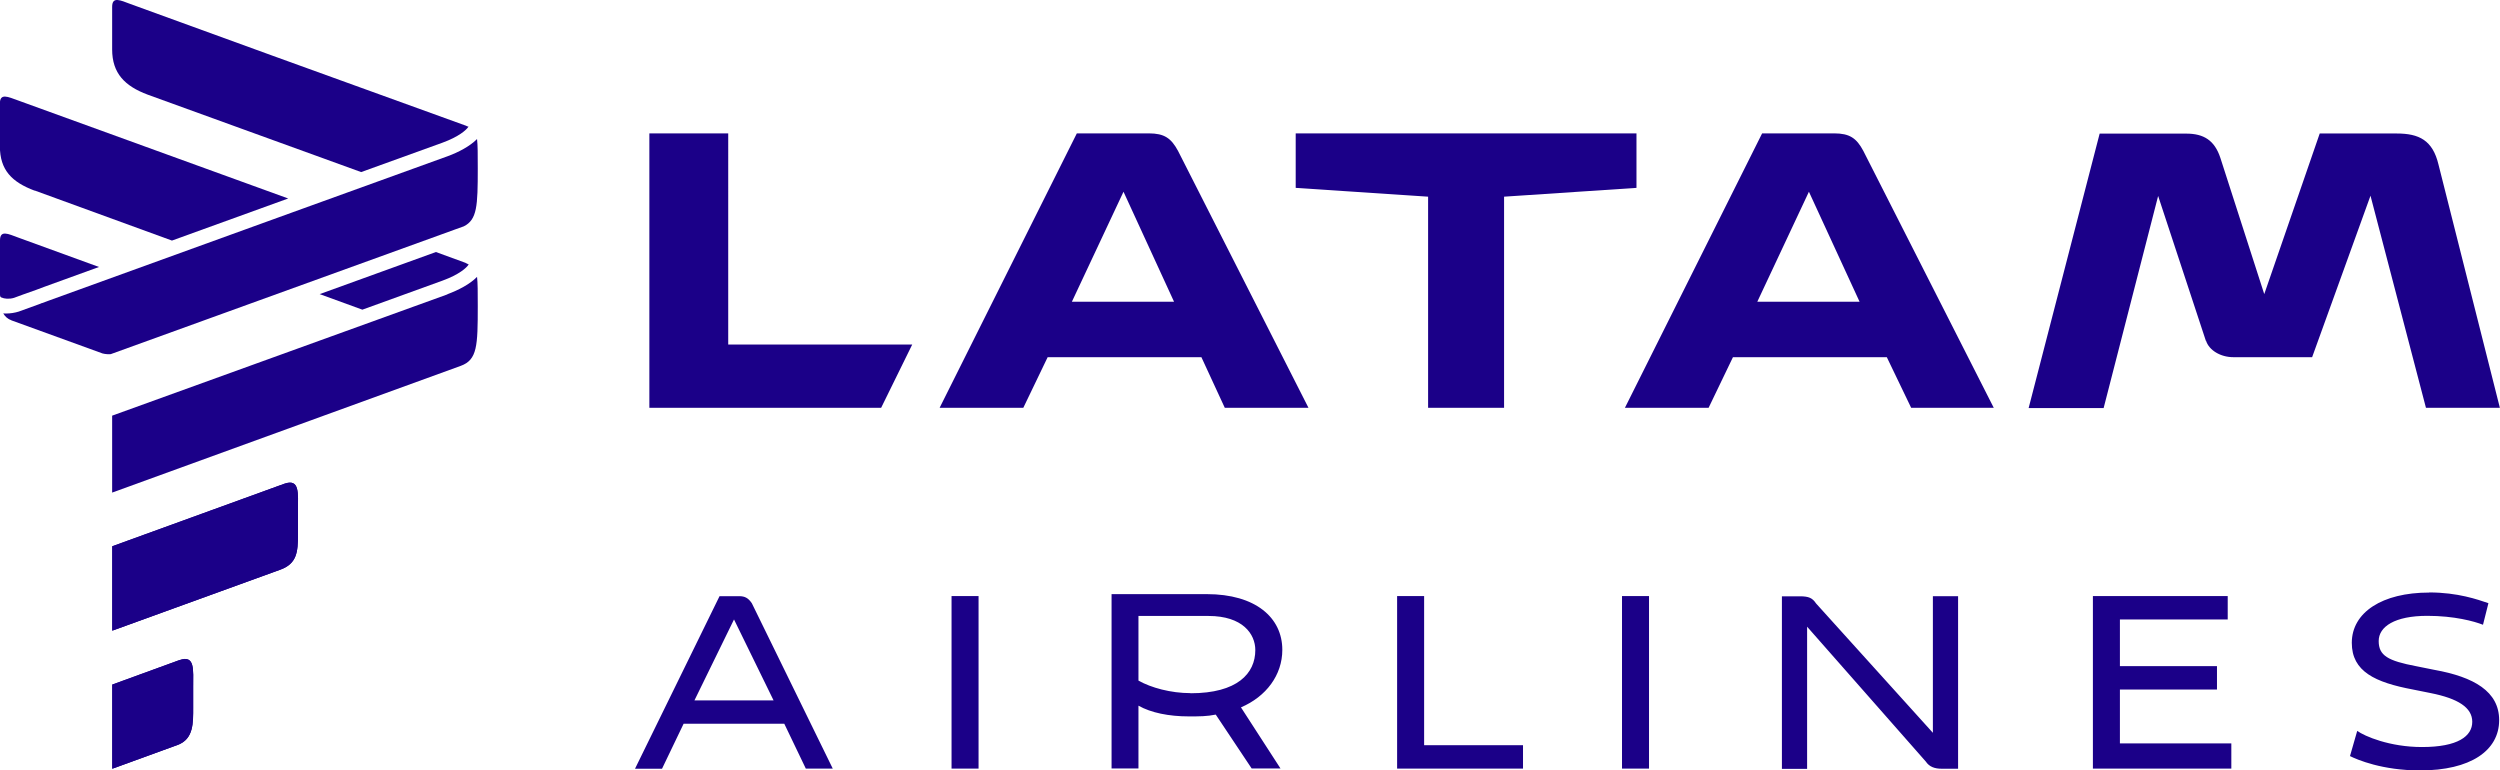
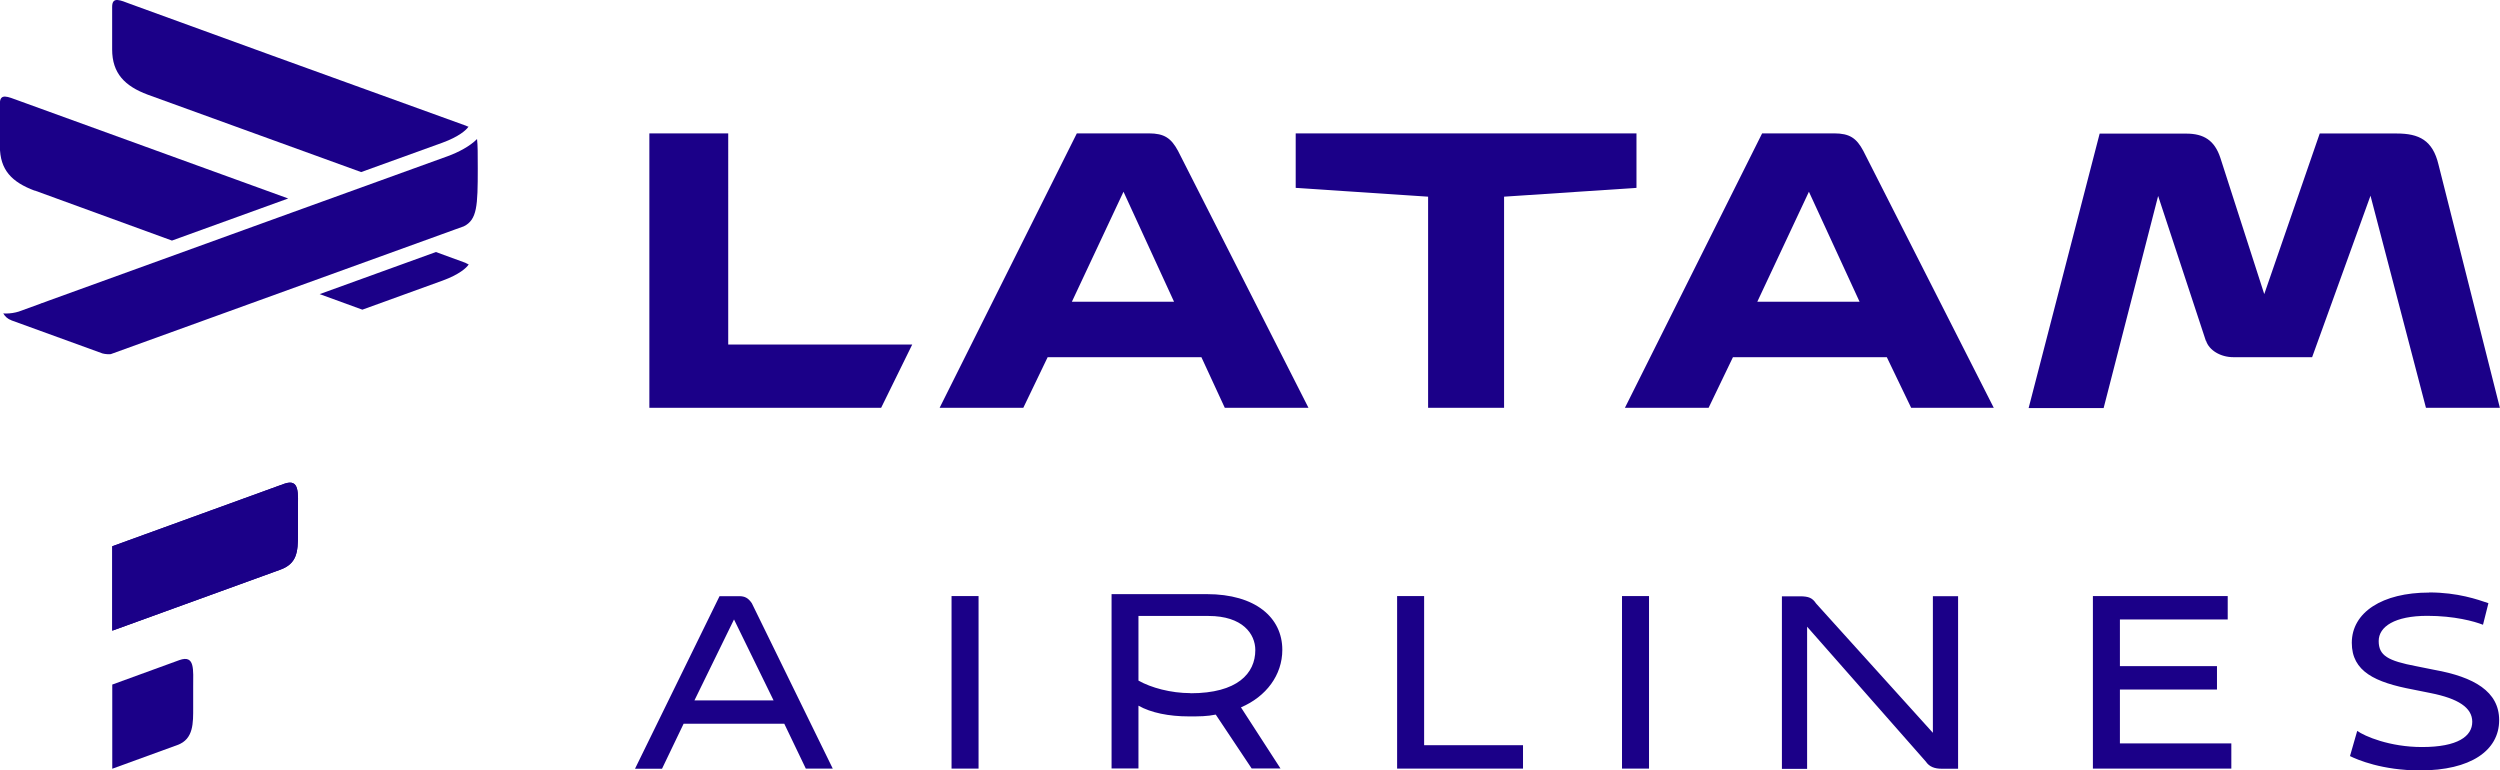
<svg xmlns="http://www.w3.org/2000/svg" id="Capa_1" data-name="Capa 1" viewBox="0 0 207.32 63.89">
  <defs>
    <style>
      .cls-1 {
        fill: #1b0088;
      }
    </style>
  </defs>
  <g>
    <path class="cls-1" d="M134.51,49.43v14.31h2.24v-14.31h-2.24ZM173.56,49.43v14.31h11.48v-2.09h-9.24v-4.47h8.05v-1.94h-8.05v-3.87h8.94v-1.94h-11.18ZM78.91,49.43v14.31h2.24v-14.31h-2.24ZM115.87,63.74h10.43v-1.94h-8.2v-12.37h-2.24v14.31ZM98.73,57.48c-1.64,0-3.28-.45-4.32-1.04v-5.36h5.81c2.83,0,3.88,1.49,3.88,2.83,0,1.94-1.49,3.58-5.37,3.58ZM64.15,58.08h-6.56l3.28-6.71,3.28,6.71ZM149.86,63.74v-11.77l9.84,11.18c.3.45.75.6,1.34.6h1.34v-14.31h-2.09v11.33l-9.69-10.73c-.3-.45-.6-.59-1.34-.59h-1.49v14.31h2.09ZM94.41,63.74v-5.22c1.04.59,2.53.89,4.18.89.89,0,1.49,0,2.23-.15l2.98,4.47h2.39l-3.28-5.07c2.09-.89,3.43-2.68,3.43-4.77,0-2.68-2.23-4.62-6.26-4.62h-7.9v14.46h2.23ZM66.83,63.74h2.23l-6.71-13.71c-.3-.45-.6-.59-1.04-.59h-1.64l-7.01,14.31h2.24l1.79-3.73h8.35l1.79,3.73ZM201.44,49.14c-3.88,0-6.41,1.64-6.41,4.17,0,2.38,1.94,3.28,5.07,3.87l1.49.3c2.24.45,3.43,1.19,3.43,2.38s-1.19,2.09-4.17,2.09c-2.68,0-4.77-.9-5.37-1.34l-.6,2.09c.6.3,2.68,1.19,5.81,1.19,4.18,0,6.56-1.64,6.56-4.17,0-2.38-2.09-3.58-5.37-4.17l-1.49-.3c-2.38-.45-3.13-.89-3.13-2.09s1.34-2.09,4.03-2.09c2.24,0,3.88.45,4.62.74l.45-1.79c-.89-.3-2.53-.89-4.92-.89Z" />
    <path class="cls-1" d="M118.44,33.82h6.29v-17.51l10.98-.73v-4.52h-28.26v4.52l10.98.73v17.51ZM73.07,33.82l2.58-5.25h-15.26V11.06h-6.54v22.76h19.22ZM97.37,25.02h-8.48l4.28-9.12,4.19,9.12ZM154.21,25.02h-8.48l4.28-9.12,4.2,9.12ZM182.94,28.25c.25.8,1.21,1.37,2.26,1.37h6.54l4.84-13.39,4.6,17.59h6.13l-5.09-20.17c-.48-2.02-1.61-2.58-3.47-2.58h-6.38l-4.6,13.32-3.64-11.3c-.48-1.45-1.37-2.01-2.83-2.01h-7.18l-5.89,22.76h6.22l4.52-17.59,3.96,12.02ZM158.48,33.82h6.86l-10.82-21.31c-.56-1.05-1.13-1.45-2.42-1.45h-5.97l-11.38,22.76h6.94l2.02-4.2h12.76l2.02,4.2ZM101.57,33.82h6.94l-10.82-21.31c-.57-1.05-1.13-1.45-2.42-1.45h-5.97l-11.38,22.76h6.94l2.02-4.2h12.75l1.94,4.2Z" />
  </g>
  <g>
    <path class="cls-1" d="M16.02,56.98c0-1.45.16-2.7-1.14-2.24l-5.57,2.03v6.98l5.41-1.97c1.35-.49,1.3-1.85,1.3-3.12v-1.67ZM24.71,42.35c0-1.46.16-2.69-1.14-2.23l-14.26,5.18v7s13.94-5.06,13.94-5.06c1.37-.5,1.46-1.46,1.46-2.92v-1.97Z" />
    <g>
      <path class="cls-1" d="M.93,26.56l7.57,2.75s.31.09.68.06c10.43-3.78,26.58-9.62,27.51-9.96.31-.11.65-.23.99-.36.23-.08.5-.18.78-.28,1.11-.55,1.16-1.7,1.16-4.78,0-1.21,0-1.96-.06-2.46-.58.59-1.54,1.1-2.45,1.43-1.13.41-24.37,8.81-33.04,11.96l-.57.21s-.02,0-.04.01c-.03,0-.05.02-.07.03l-.13.05h0c-.75.27-1.32.48-1.71.62-.32.1-.69.16-1.06.16-.07,0-.15,0-.22-.01.14.24.34.45.66.56Z" />
      <path class="cls-1" d="M38.85,10.51c-.08-.03-.16-.06-.25-.09.09.03.17.07.24.11,0,0,0,0,0-.01Z" />
-       <path class="cls-1" d="M37.11,24.41c-.95.34-17.39,6.29-27.81,10.06v6.38l28.91-10.51c1.37-.5,1.41-1.65,1.41-4.96,0-1.18,0-1.92-.06-2.42-.58.6-1.54,1.1-2.46,1.44Z" />
      <path class="cls-1" d="M38.86,21.94s0,0,0-.01c0,0,0,0,0,0-.02,0-.04-.02-.06-.03-.07-.03-.14-.05-.22-.08.11.04.2.08.27.13Z" />
      <path class="cls-1" d="M23.57,40.12l-14.26,5.18v7s13.94-5.06,13.94-5.06c1.37-.5,1.46-1.46,1.46-2.92v-1.97c0-1.46.16-2.69-1.14-2.23Z" />
-       <path class="cls-1" d="M14.88,54.74l-5.57,2.03v6.98l5.41-1.97c1.35-.49,1.3-1.85,1.3-3.12v-1.67c0-1.45.16-2.7-1.14-2.24Z" />
    </g>
-     <path class="cls-1" d="M.12,24.67c.24.11.64.15,1.04.03.39-.15,1.04-.38,1.86-.67.22-.08.42-.16.64-.24l.66-.24c1.12-.41,2.44-.88,3.89-1.41-2.96-1.07-5.37-1.95-6.7-2.44-.84-.31-1.51-.65-1.51.24v4.5c0,.18.07.21.12.23Z" />
    <g>
      <path class="cls-1" d="M36.15,20.9c-1.69.61-5.32,1.92-9.64,3.49l3.54,1.29c3.68-1.33,6.29-2.28,6.65-2.41,1.38-.5,2-1.07,2.16-1.33-.08-.05-.16-.09-.27-.13.05.02.1.04.14.05-.09-.05-.19-.09-.31-.13-.18-.06-1.27-.46-2.27-.83Z" />
      <path class="cls-1" d="M2.88,15.8l11.38,4.15c3.17-1.15,6.52-2.36,9.64-3.49-3.88-1.41-19.36-7.03-22.4-8.13-.84-.3-1.51-.64-1.51.26v3.53c0,1.98.99,2.98,2.88,3.69Z" />
    </g>
    <path class="cls-1" d="M12.25,7.85l17.7,6.42c3.73-1.35,6.39-2.31,6.75-2.44,1.34-.49,1.96-1.04,2.14-1.31-.06-.03-.13-.07-.21-.1C29.62,7.17,14.3,1.61,10.81.33c-.84-.31-1.51-.65-1.51.24v3.53c0,1.98,1.05,3.04,2.95,3.75Z" />
  </g>
</svg>